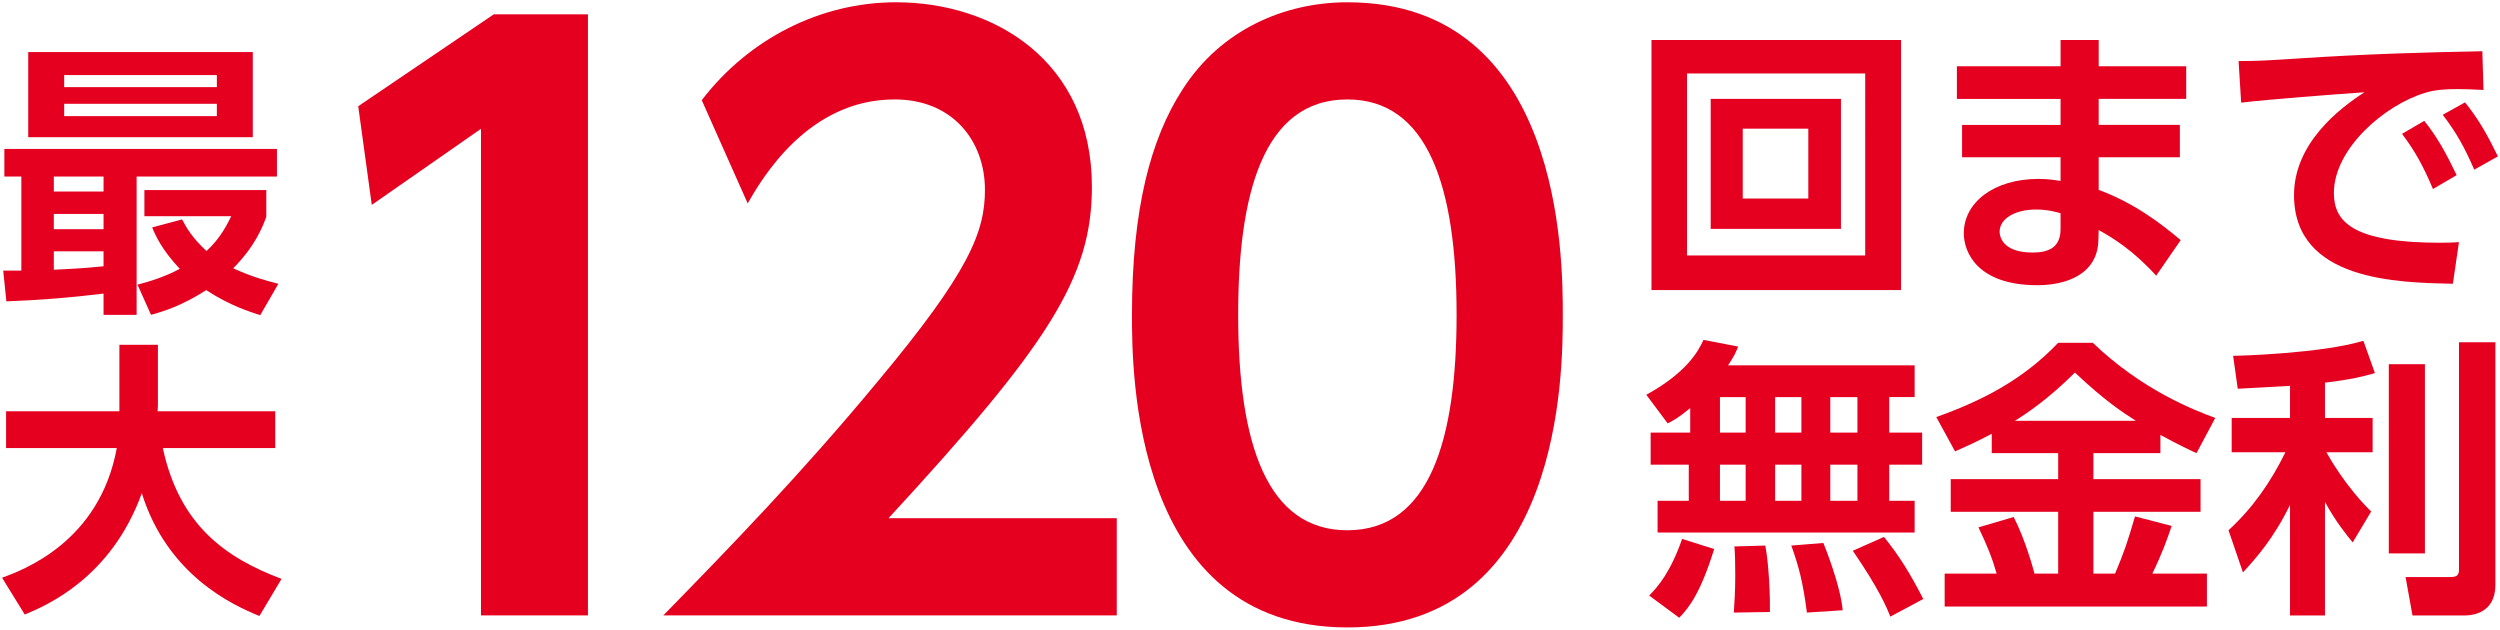
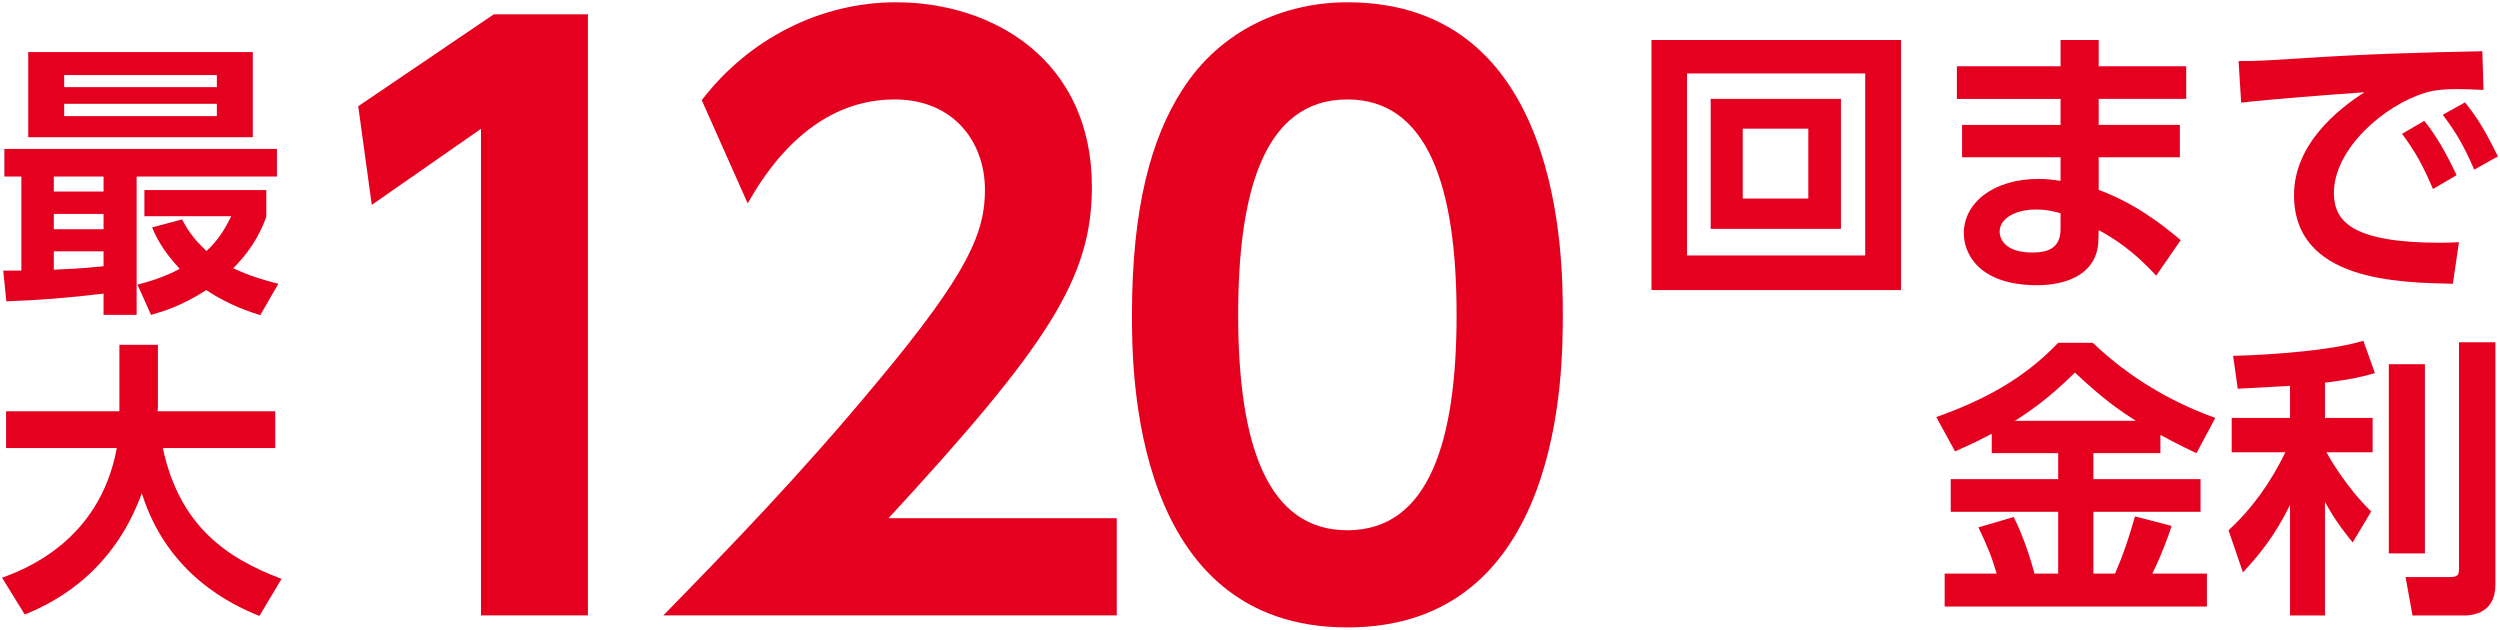
<svg xmlns="http://www.w3.org/2000/svg" version="1.1" x="0px" y="0px" viewBox="0 0 266 67" style="enable-background:new 0 0 266 67;" xml:space="preserve">
  <style type="text/css">
	.st0{fill:#E50020;}
</style>
  <path class="st0" d="M52.54,1.524h10.017v63.951h-11.38v-51.77L39.557,21.8l-1.442-10.498L52.54,1.524z" />
  <path class="st0" d="M118.823,55.138v10.338H70.578c7.053-7.213,14.746-15.146,22.84-24.923c9.697-11.621,11.38-15.868,11.38-20.356  c0-5.129-3.366-9.617-9.617-9.617c-9.216,0-14.104,8.415-15.627,11.06L74.666,10.66C79.635,4.169,87.247,0.242,95.342,0.242  c10.338,0,20.836,6.171,20.836,19.634c0,9.697-4.648,16.829-21.638,35.261H118.823z" />
  <path class="st0" d="M120.441,33.5c0-11.3,2.004-18.752,5.37-23.961c4.087-6.411,10.899-9.296,17.55-9.296  c22.92,0,22.92,27.408,22.92,33.258c0,5.931,0,33.258-22.92,33.258S120.441,39.351,120.441,33.5z M154.981,33.5  c0-13.784-3.125-22.92-11.62-22.92c-9.056,0-11.62,10.258-11.62,22.92c0,13.864,3.125,22.92,11.62,22.92  C152.176,56.42,154.981,46.643,154.981,33.5z" />
-   <path class="st0" d="M179.838,43.42c-1.229,1.014-1.69,1.26-2.397,1.629l-2.274-3.043c4.302-2.366,5.532-4.64,6.085-5.839  l3.688,0.707c-0.246,0.615-0.399,0.983-1.076,1.998h19.853v3.38h-2.705v3.78h3.503v3.411h-3.503v3.842h2.705v3.38h-27.351v-3.38  h3.319v-3.842h-4.057v-3.411h4.21V43.42z M182.388,58.417c-1.444,4.641-2.643,6.207-3.718,7.313l-3.196-2.366  c0.922-0.922,2.274-2.489,3.503-6.023L182.388,58.417z M183.003,42.252v3.78h2.735v-3.78H183.003z M183.003,49.444v3.842h2.735  v-3.842H183.003z M187.827,58.048c0.399,2.06,0.522,5.563,0.492,7.068l-3.841,0.062c0.062-1.015,0.154-2.213,0.154-3.995  c0-1.383-0.031-2.366-0.092-3.042L187.827,58.048z M188.872,42.252v3.78h2.797v-3.78H188.872z M188.872,49.444v3.842h2.797v-3.842  H188.872z M194.005,57.772c0.246,0.614,1.813,4.518,2.059,7.16l-3.811,0.246c-0.43-3.319-0.86-4.887-1.659-7.13L194.005,57.772z   M194.742,42.252v3.78h2.889v-3.78H194.742z M194.742,49.444v3.842h2.889v-3.842H194.742z M200.458,57.126  c1.69,2.12,2.735,3.811,4.179,6.607l-3.503,1.874c-0.399-0.983-1.137-2.827-3.995-7.006L200.458,57.126z" />
  <path class="st0" d="M211.921,46.156c-1.629,0.86-2.796,1.383-3.903,1.874l-1.998-3.656c4.855-1.722,9.219-3.965,12.969-7.898h3.688  c5.224,5.01,10.756,7.16,13.03,7.99l-1.998,3.749c-0.799-0.368-1.66-0.769-3.842-1.936v1.936h-7.129v2.766h11.401v3.473h-11.401  v6.577h2.305c0.953-2.244,1.352-3.442,2.121-6.085l3.903,1.014c-0.461,1.353-0.983,2.858-2.059,5.071h5.808v3.503h-27.904V61.03  h5.532c-0.492-1.722-1.014-2.981-1.936-4.917l3.749-1.106c1.291,2.52,2.151,5.777,2.213,6.023h2.52v-6.577h-11.432V50.98h11.432  v-2.766h-7.068V46.156z M227.256,44.773c-1.444-0.922-3.289-2.121-6.484-5.133c-2.827,2.827-5.194,4.395-6.392,5.133H227.256z" />
  <path class="st0" d="M243.659,41.054c-1.291,0.062-4.364,0.246-5.563,0.308l-0.492-3.504c0.615,0,9.404-0.246,13.86-1.598  l1.229,3.441c-1.321,0.369-2.52,0.677-5.316,1.015v3.749h5.071v3.657h-4.917c0.276,0.491,1.998,3.596,4.763,6.3l-1.967,3.288  c-0.553-0.676-1.782-2.151-2.95-4.303v12.078h-3.718V53.715c-1.752,3.596-3.626,5.686-5.009,7.191l-1.537-4.487  c2.551-2.335,4.487-5.101,6.054-8.297h-5.716v-3.657h6.208V41.054z M258.011,38.75v20.129h-3.842V38.75H258.011z M265.509,36.414  v25.814c0,2.98-2.397,3.258-3.257,3.258h-5.563l-0.737-4.088h4.732c0.769,0,0.953-0.215,0.953-0.829V36.414H265.509z" />
  <path class="st0" d="M0.342,28.79h1.928V18.786H0.464v-2.937h29.003v2.937h-14.93v14.716h-3.519v-2.264  c-3.457,0.428-6.883,0.704-10.34,0.826L0.342,28.79z M3.004,5.539h23.894v9.056H3.004V5.539z M5.726,18.786v1.591h5.292v-1.591  H5.726z M5.726,22.763v1.622h5.292v-1.622H5.726z M11.019,26.74H5.726v1.958c1.285-0.062,2.937-0.123,5.292-0.367V26.74z   M6.828,7.986v1.285h16.245V7.986H6.828z M6.828,11.045v1.315h16.245v-1.315H6.828z M19.371,23.344  c0.428,0.826,1.101,1.989,2.6,3.365c1.469-1.346,2.172-2.784,2.631-3.702h-9.239v-2.784h12.972v2.845  c-0.398,1.071-1.163,3.09-3.519,5.476c1.836,0.857,3.366,1.285,4.803,1.652l-1.927,3.334c-1.04-0.336-3.182-0.979-5.751-2.662  c-2.601,1.683-4.65,2.295-5.874,2.631l-1.438-3.212c1.163-0.306,2.784-0.765,4.497-1.683c-1.896-2.02-2.57-3.519-2.937-4.406  L19.371,23.344z" />
  <path class="st0" d="M0.219,61.471c2.233-0.826,10.371-3.794,12.207-13.798H0.648v-3.916h12.054V36.69h4.1v6.455  c0,0.092-0.031,0.459-0.031,0.612h12.513v3.916H17.322c1.774,8.199,6.639,11.656,12.635,13.92l-2.356,3.947  c-2.937-1.193-9.79-4.375-12.513-13.064C11.815,61.533,4.9,64.439,2.636,65.387L0.219,61.471z" />
  <path class="st0" d="M202.269,4.253v26.613h-26.552V4.253H202.269z M179.497,7.818v19.361h18.961V7.818H179.497z M195.877,10.523  v13.829h-13.86V10.523H195.877z M185.428,13.688v7.437h6.976v-7.437H185.428z" />
  <path class="st0" d="M232.613,7.05v3.473h-9.312v2.766h8.636v3.442h-8.636v3.473c3.749,1.383,6.577,3.534,8.728,5.347l-2.612,3.78  c-2.458-2.704-4.61-4.025-6.116-4.855l-0.031,1.076c-0.092,3.688-3.503,4.794-6.484,4.794c-6.361,0-7.836-3.473-7.836-5.531  c0-3.289,3.227-5.778,7.929-5.778c1.076,0,1.752,0.123,2.366,0.215v-2.52h-10.479v-3.442h10.479v-2.766h-11.032V7.05h11.032V4.253  h4.057V7.05H232.613z M219.244,22.692c-0.399-0.123-1.352-0.399-2.612-0.399c-2.151,0-3.873,0.922-3.873,2.366  c0,0.399,0.215,2.212,3.503,2.212c1.506,0,2.981-0.399,2.981-2.489V22.692z" />
  <path class="st0" d="M264.244,9.57c-1.199-0.062-2.059-0.092-2.766-0.092c-1.198,0-2.366,0.062-3.442,0.399  c-4.241,1.26-9.711,5.9-9.711,10.664c0,3.042,1.998,5.286,11.309,5.286c0.922,0,1.444-0.03,1.998-0.061l-0.646,4.425  c-5.808-0.123-16.902-0.277-16.902-9.435c0-5.47,4.763-9.188,7.498-10.94c-3.104,0.215-10.356,0.769-13.122,1.106l-0.276-4.425  c2.028,0,3.073-0.062,6.361-0.277c7.468-0.492,13.337-0.645,19.576-0.768L264.244,9.57z M257.944,12.858  c1.383,1.721,2.336,3.473,3.442,5.777l-2.52,1.475c-1.045-2.458-1.844-3.934-3.289-5.87L257.944,12.858z M262.277,10.892  c1.444,1.782,2.335,3.38,3.503,5.747l-2.52,1.414c-1.076-2.458-1.844-3.841-3.35-5.839L262.277,10.892z" />
</svg>